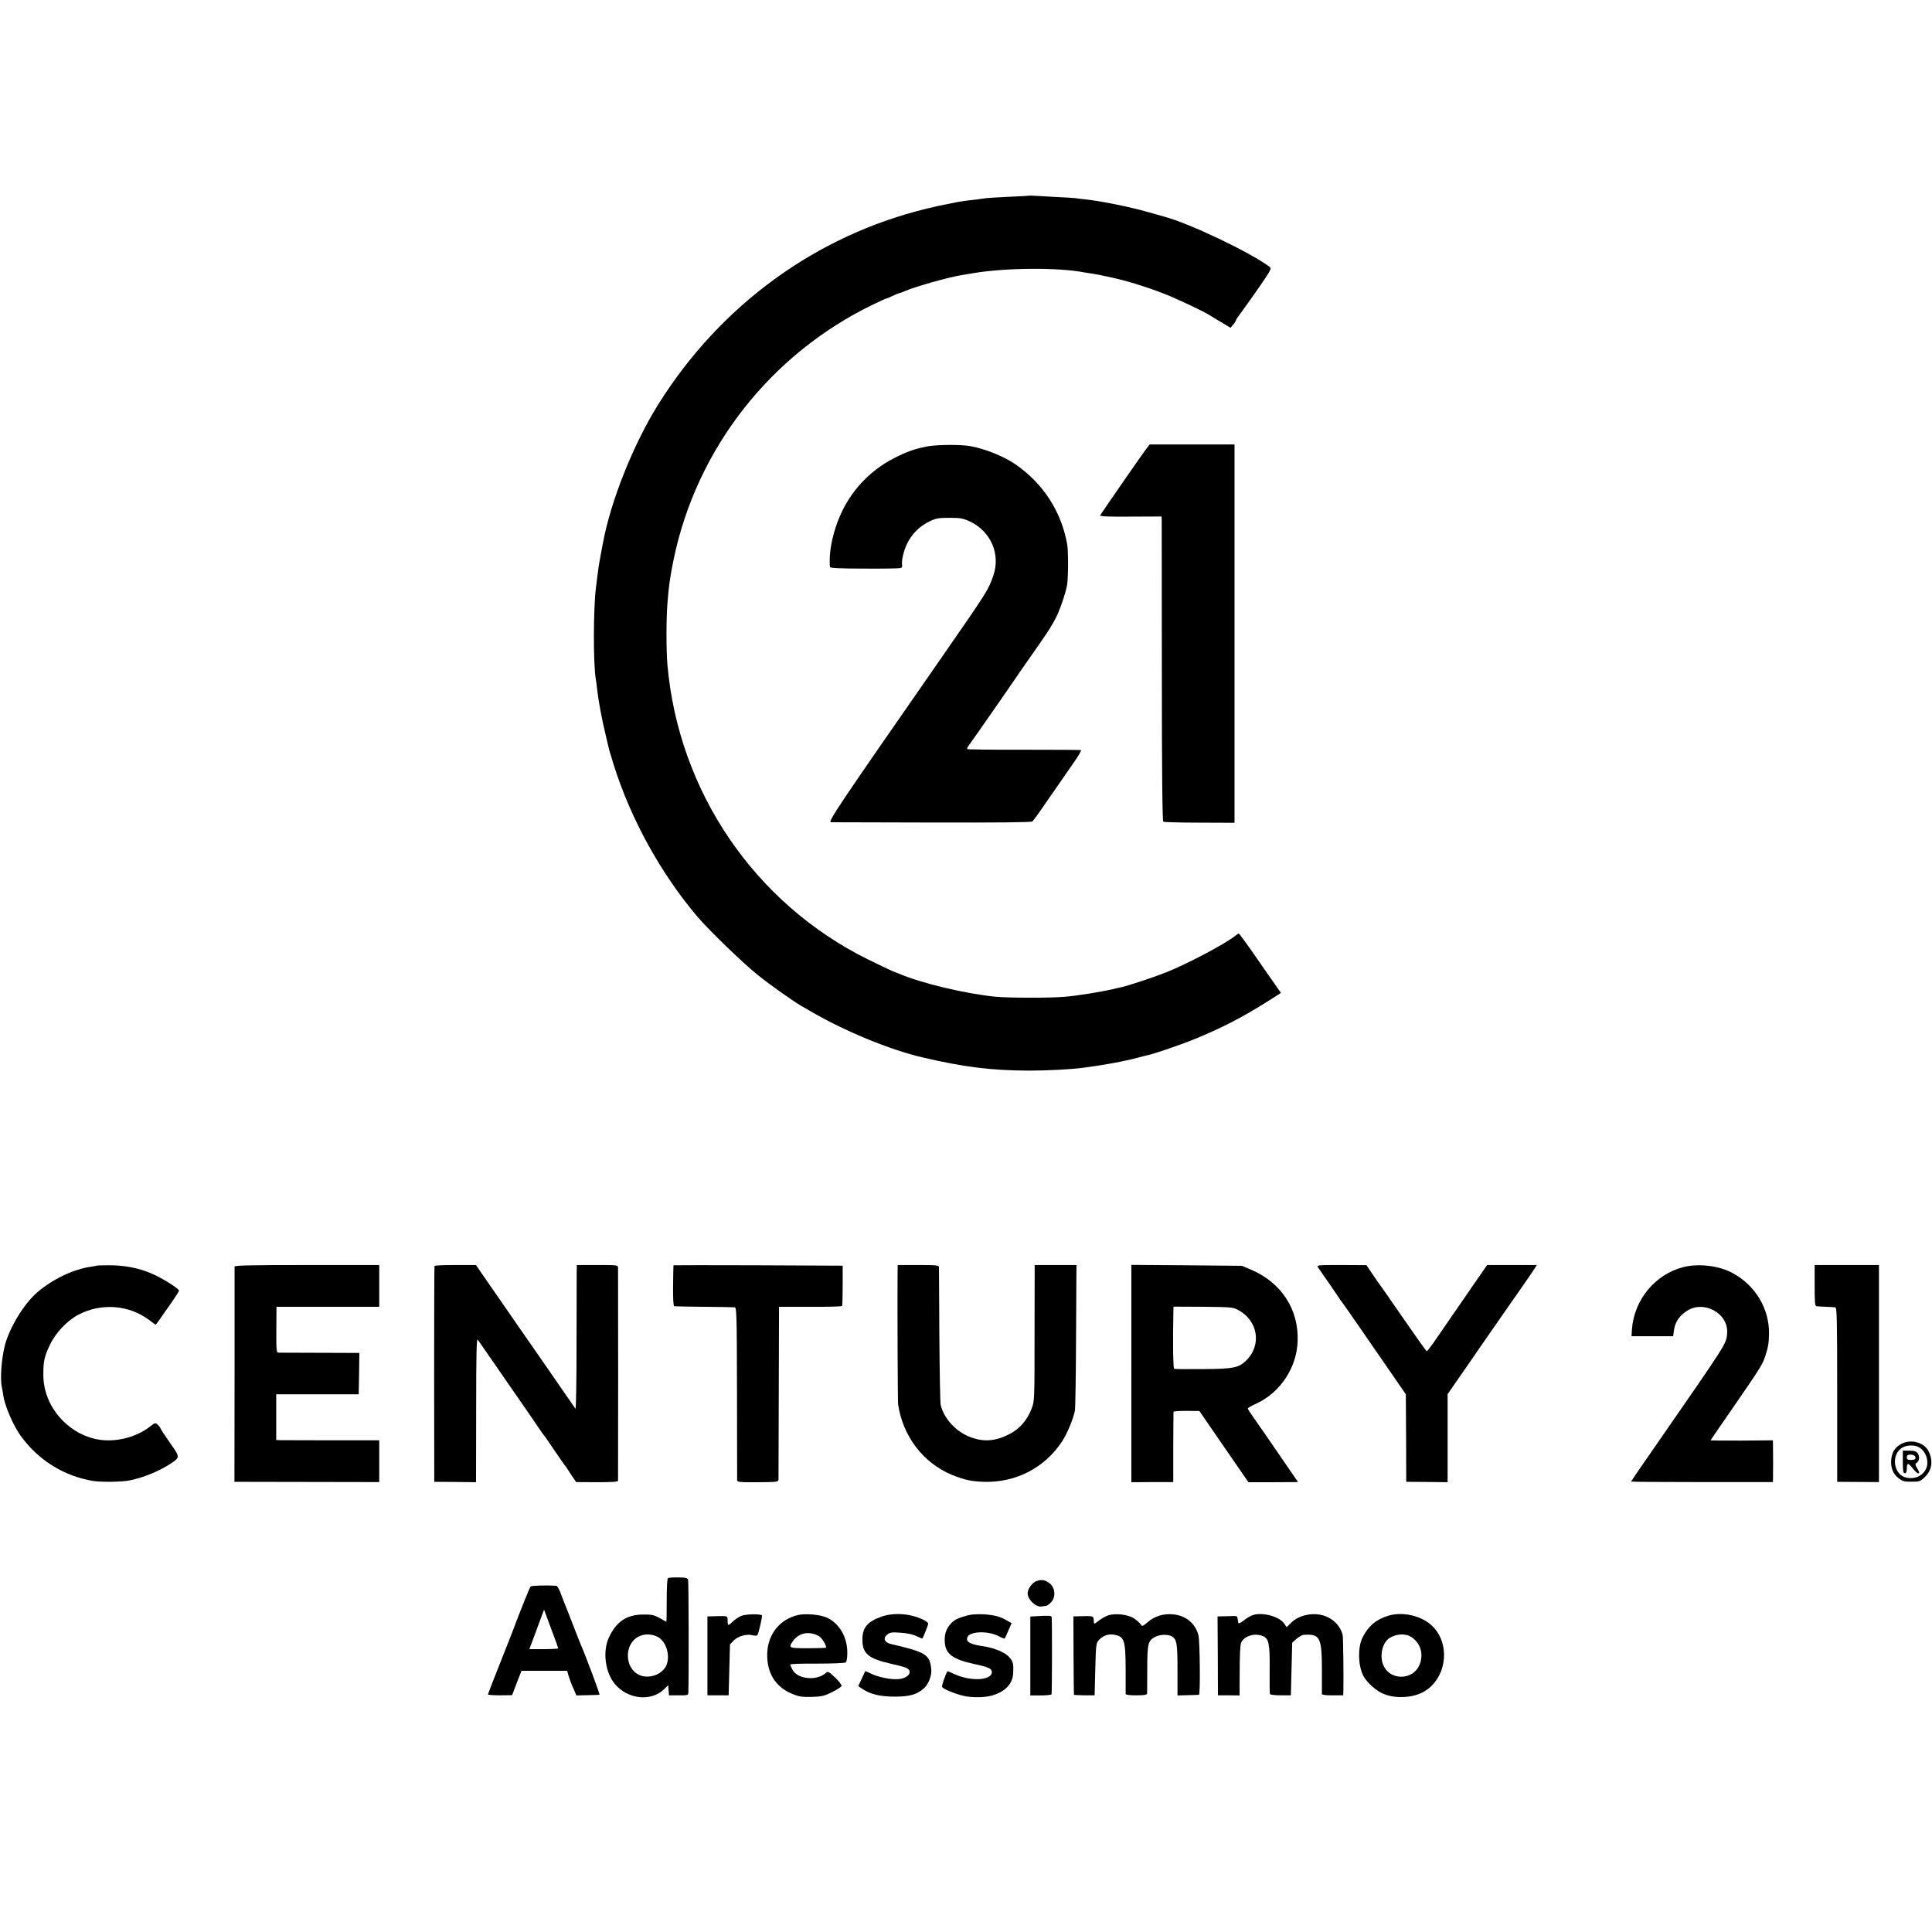
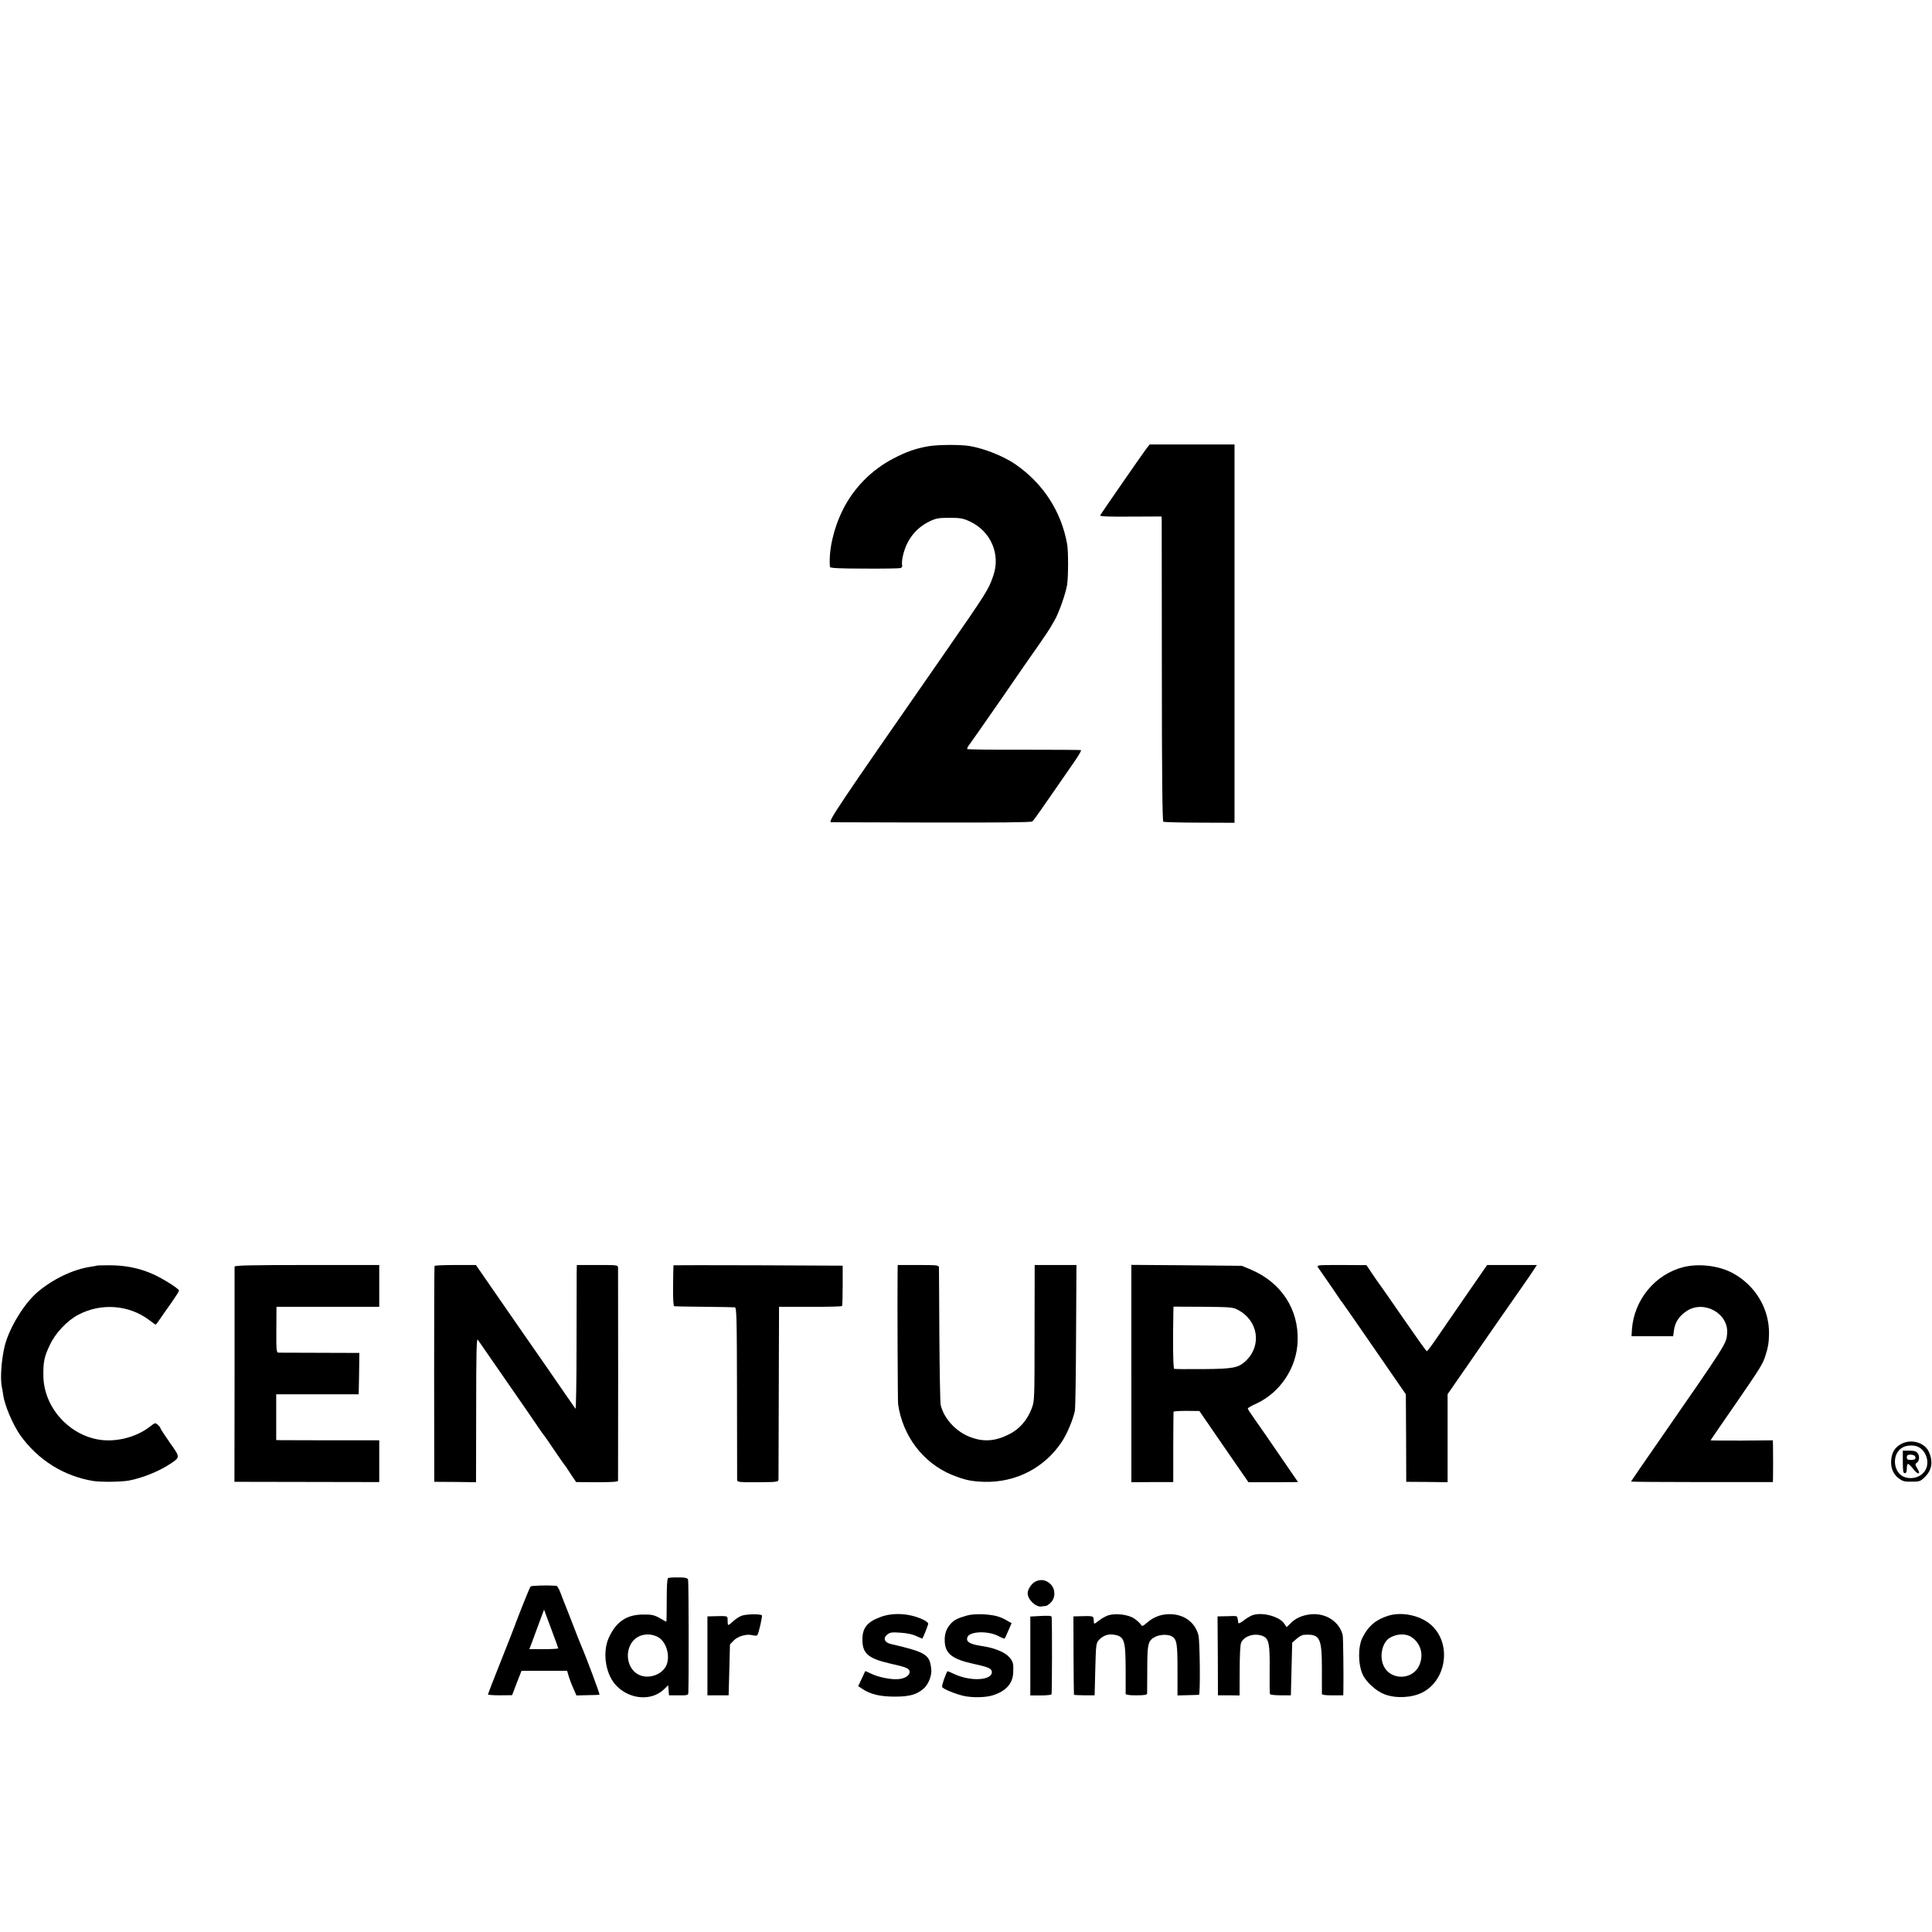
<svg xmlns="http://www.w3.org/2000/svg" version="1.0" width="1457pt" height="1457pt" viewBox="0 0 1457 1457" preserveAspectRatio="xMidYMid meet">
  <g transform="translate(0,1457) scale(0.1,-0.1)" fill="#000000" stroke="none">
-     <path d="M7757 13094 c-1 -1 -67 -5 -147 -8 -80 -4 -157 -8 -170 -10 -14 -2 -50 -7 -80 -11 -91 -10 -123 -15 -170 -25 -25 -5 -56 -12 -70 -14 -14 -2 -72 -15 -130 -29 -837 -203 -1558 -729 -2026 -1477 -188 -301 -359 -729 -418 -1050 -3 -14 -9 -50 -15 -80 -14 -73 -19 -105 -26 -165 -3 -27 -8 -63 -10 -80 -21 -162 -22 -589 -1 -702 2 -10 7 -45 10 -78 10 -84 33 -212 63 -335 13 -58 26 -109 27 -115 1 -5 17 -57 35 -115 128 -407 355 -819 632 -1145 86 -101 347 -353 454 -438 93 -75 266 -197 326 -232 10 -5 42 -24 71 -41 257 -150 598 -291 848 -349 313 -73 517 -98 800 -99 129 0 310 9 395 20 167 21 335 52 435 80 30 8 64 17 76 19 44 10 244 78 336 116 205 83 366 166 556 286 l102 65 -43 62 c-24 33 -94 134 -156 224 -62 89 -116 162 -119 162 -3 0 -13 -6 -21 -13 -69 -59 -373 -220 -532 -282 -88 -35 -283 -99 -332 -110 -12 -2 -42 -9 -67 -15 -79 -19 -270 -50 -359 -57 -110 -10 -423 -9 -521 0 -231 23 -562 102 -730 174 -19 8 -44 18 -55 22 -11 4 -92 43 -180 86 -856 424 -1429 1267 -1512 2225 -9 109 -9 339 0 455 11 142 20 203 48 340 174 834 730 1544 1502 1918 53 26 100 47 105 47 4 1 25 9 47 20 22 11 44 19 48 20 5 0 23 6 40 14 72 32 324 104 427 121 19 3 60 10 90 15 244 41 640 44 835 6 11 -2 43 -7 70 -11 28 -5 52 -9 55 -10 3 -1 32 -7 65 -14 130 -27 286 -76 421 -129 89 -35 286 -128 324 -152 8 -5 50 -30 93 -56 l77 -46 20 24 c11 12 19 26 20 31 0 4 16 29 36 55 20 26 81 112 136 191 94 136 99 146 82 159 -147 110 -607 329 -794 378 -8 2 -62 17 -120 34 -136 39 -347 82 -470 96 -25 2 -58 6 -75 9 -16 2 -88 7 -160 10 -71 4 -145 8 -163 9 -18 1 -33 1 -35 0z" />
    <path d="M7003 11205 c-100 -18 -164 -40 -266 -93 -165 -86 -299 -222 -381 -387 -70 -140 -108 -307 -97 -431 1 -8 75 -12 259 -12 141 -1 264 1 273 4 11 3 15 12 12 24 -3 11 0 43 7 72 28 118 96 205 200 256 48 23 68 27 150 27 82 0 103 -4 153 -27 159 -74 234 -247 178 -409 -37 -108 -45 -120 -391 -619 -798 -1148 -860 -1240 -832 -1241 15 0 360 -1 766 -2 480 -1 743 1 751 8 7 6 34 42 60 80 27 39 83 120 125 180 42 61 102 147 133 192 31 45 54 84 49 86 -4 2 -198 3 -430 3 -233 -1 -426 2 -428 5 -2 4 4 17 14 30 10 13 120 170 244 349 123 179 253 367 289 417 35 51 69 101 74 110 6 10 22 38 37 63 34 58 86 207 96 273 9 66 9 250 0 302 -44 248 -181 459 -391 604 -88 60 -229 117 -342 137 -70 12 -238 11 -312 -1z" />
    <path d="M8642 11182 c-26 -34 -330 -473 -345 -498 -5 -9 56 -11 228 -10 l235 1 1 -30 c0 -16 1 -533 1 -1148 0 -768 4 -1119 11 -1124 6 -3 129 -7 274 -7 l263 -1 0 1426 0 1427 -320 0 -320 0 -28 -36z" />
    <path d="M728 5025 c-1 -1 -21 -5 -43 -8 -132 -19 -287 -93 -404 -193 -99 -85 -209 -265 -244 -399 -26 -102 -37 -251 -23 -316 3 -13 8 -40 10 -59 11 -79 73 -224 129 -304 134 -187 329 -309 552 -345 61 -9 215 -7 270 4 104 20 229 72 310 126 75 51 75 47 -4 159 -39 56 -71 105 -71 109 0 4 -9 16 -20 26 -18 17 -21 16 -57 -12 -106 -84 -265 -123 -398 -98 -230 44 -408 254 -408 485 -1 103 8 142 50 229 42 89 129 181 212 225 172 92 384 76 536 -39 25 -19 47 -35 49 -35 2 0 16 19 32 42 16 24 55 79 87 124 31 45 57 85 57 91 0 15 -134 99 -212 131 -98 41 -200 60 -313 60 -51 0 -95 -1 -97 -3z" />
    <path d="M1769 5018 c0 -7 0 -375 0 -818 l-1 -805 546 -1 546 -1 0 158 0 157 -352 0 c-194 0 -369 1 -389 1 l-36 1 0 173 0 172 311 0 311 0 3 156 2 156 -297 1 c-164 0 -305 1 -314 1 -14 1 -16 22 -15 173 l1 173 388 0 387 0 0 157 0 158 -545 0 c-429 0 -545 -3 -546 -12z" />
    <path d="M3277 5023 c-2 -5 -3 -372 -3 -818 l1 -810 158 -1 157 -2 1 547 c0 426 3 542 12 528 15 -22 291 -421 369 -533 31 -45 71 -103 89 -130 18 -27 35 -51 38 -54 4 -3 39 -54 80 -115 41 -60 77 -112 80 -115 3 -3 11 -12 16 -22 6 -9 24 -36 40 -61 l30 -44 158 -1 c113 0 157 3 158 11 1 16 1 1577 0 1605 -1 22 -2 22 -156 22 l-155 0 -1 -67 c0 -38 0 -283 -1 -547 0 -263 -4 -474 -8 -470 -4 5 -32 45 -62 89 -48 70 -253 367 -343 495 -17 25 -102 147 -189 273 l-157 227 -154 0 c-85 0 -156 -3 -158 -7z" />
    <path d="M5079 5028 c-1 -2 -2 -72 -3 -155 -1 -99 2 -153 9 -154 5 -1 107 -3 225 -4 118 -1 222 -3 231 -4 14 -1 16 -64 17 -643 0 -354 1 -651 1 -660 1 -15 17 -17 156 -16 150 1 155 2 156 22 0 12 1 309 2 661 l2 640 235 0 c129 -1 237 2 240 6 3 4 5 74 5 156 l0 148 -638 3 c-350 1 -638 1 -638 0z" />
    <path d="M6769 4963 c-2 -222 1 -962 4 -983 35 -241 190 -444 407 -533 95 -38 144 -49 242 -52 240 -7 459 107 589 307 39 60 82 166 95 228 4 19 8 275 9 568 l3 532 -158 0 -157 0 -1 -512 c0 -505 0 -514 -22 -571 -33 -87 -93 -156 -171 -194 -100 -51 -187 -58 -283 -24 -112 39 -207 140 -232 246 -4 17 -8 253 -10 525 -1 272 -3 503 -3 513 -1 15 -15 17 -156 17 l-155 0 -1 -67z" />
    <path d="M8532 4212 l0 -820 158 1 158 0 0 261 c1 144 1 264 2 269 0 4 44 7 98 7 l97 -1 185 -269 185 -268 187 0 187 1 -83 121 c-150 219 -199 290 -248 359 -26 37 -48 70 -48 75 0 4 31 22 69 39 178 84 301 271 307 469 9 239 -122 440 -349 538 l-72 30 -416 4 -417 3 0 -819z m803 480 c154 -80 183 -269 60 -385 -56 -53 -94 -60 -325 -62 -113 -1 -209 0 -215 2 -8 3 -11 196 -6 438 l1 31 223 -1 c205 -2 225 -3 262 -23z" />
    <path d="M9941 5010 c55 -79 156 -225 164 -239 6 -9 13 -18 16 -21 3 -3 112 -160 243 -350 l238 -345 2 -330 1 -330 156 -1 156 -2 0 332 0 332 74 107 c41 59 115 165 164 237 50 72 126 182 170 245 44 63 114 163 155 222 41 59 83 120 92 135 l18 28 -188 0 -187 0 -150 -217 c-82 -120 -183 -266 -224 -325 -40 -60 -77 -108 -81 -108 -4 0 -83 111 -176 246 -93 135 -174 251 -179 257 -6 7 -30 42 -55 79 l-45 67 -189 1 c-185 0 -188 0 -175 -20z" />
    <path d="M12698 5015 c-215 -53 -375 -247 -391 -471 l-3 -51 157 0 157 0 6 45 c8 59 38 106 93 143 129 89 320 -14 308 -167 -6 -79 1 -67 -527 -829 -109 -157 -198 -286 -198 -288 0 -2 241 -4 535 -4 l535 0 1 26 c1 42 1 192 0 242 l-1 47 -235 -2 c-129 0 -235 0 -235 2 0 1 80 118 178 259 200 291 214 312 236 380 21 66 26 98 27 168 1 188 -104 362 -274 454 -103 56 -253 74 -369 46z" />
-     <path d="M13685 4875 c0 -131 2 -155 15 -156 8 -1 40 -3 70 -4 30 -1 62 -3 70 -4 13 -1 15 -80 15 -658 l0 -658 158 -1 157 -1 0 819 0 818 -243 0 -242 0 0 -155z" />
    <path d="M14341 3682 c-47 -23 -72 -61 -78 -115 -7 -62 12 -112 54 -144 31 -24 46 -28 99 -27 59 0 66 2 99 34 55 53 65 120 30 194 -32 67 -131 96 -204 58z m128 -25 c52 -27 80 -101 59 -157 -23 -61 -95 -92 -163 -70 -90 30 -102 178 -17 224 33 19 89 20 121 3z" />
    <path d="M14350 3545 c0 -69 3 -85 15 -85 10 0 15 11 15 35 0 19 4 35 9 35 6 0 22 -16 37 -35 36 -48 64 -48 34 -1 -17 28 -18 36 -7 43 21 12 26 49 10 72 -11 16 -25 21 -64 21 l-49 0 0 -85z m93 41 c8 -19 -1 -26 -35 -26 -21 0 -28 5 -28 20 0 15 7 20 29 20 16 0 31 -6 34 -14z" />
    <path d="M5038 2669 c-7 -4 -10 -68 -10 -168 0 -88 -1 -161 -3 -161 -1 0 -24 12 -51 28 -42 23 -60 27 -124 26 -124 0 -203 -54 -258 -173 -49 -106 -28 -265 46 -352 98 -115 273 -133 370 -38 l31 30 3 -38 3 -38 73 0 c66 -1 72 1 73 20 4 105 3 840 -2 852 -4 13 -20 17 -73 17 -37 1 -73 -2 -78 -5z m-77 -444 c60 -32 93 -131 68 -205 -30 -85 -155 -123 -230 -69 -60 42 -81 132 -49 206 35 80 128 110 211 68z" />
    <path d="M7813 2645 c-31 -13 -63 -59 -63 -90 0 -49 63 -108 106 -100 10 2 25 4 32 4 7 1 24 12 37 26 36 35 35 102 -2 138 -34 32 -69 39 -110 22z" />
    <path d="M4001 2605 c-4 -5 -26 -57 -49 -115 -23 -58 -47 -118 -53 -135 -7 -16 -13 -34 -15 -40 -1 -5 -48 -124 -103 -263 -56 -139 -101 -257 -101 -261 0 -3 41 -6 91 -6 l91 1 35 92 36 92 172 0 172 0 12 -42 c7 -23 23 -65 36 -93 l22 -51 84 2 c46 1 87 2 90 3 6 1 -105 296 -140 376 -5 11 -33 81 -61 155 -29 74 -58 149 -65 165 -7 17 -20 51 -30 78 -10 26 -23 47 -29 48 -71 5 -189 2 -195 -6z m209 -466 c0 -3 -49 -6 -109 -6 l-109 0 25 66 c13 36 38 103 55 149 l31 83 53 -143 c30 -79 54 -146 54 -149z" />
    <path d="M5590 2384 c-19 -8 -50 -29 -67 -46 -22 -21 -33 -27 -34 -17 -1 7 -2 25 -2 38 -2 26 3 25 -120 22 l-32 -1 0 -297 0 -298 80 0 80 0 5 192 5 192 28 29 c32 33 98 52 142 40 16 -4 32 -4 36 0 10 11 40 144 35 150 -13 12 -123 10 -156 -4z" />
-     <path d="M6020 2391 c-139 -32 -229 -144 -234 -289 -5 -147 62 -255 190 -307 49 -20 74 -24 144 -22 74 2 94 6 153 35 38 19 71 40 73 47 3 7 -18 36 -48 64 -46 44 -54 48 -68 36 -71 -64 -216 -50 -255 25 -8 16 -15 33 -15 37 0 5 91 8 203 7 111 0 208 4 215 9 7 6 12 34 12 73 0 120 -61 223 -157 266 -49 22 -158 31 -213 19z m153 -158 c23 -12 57 -64 57 -88 0 -3 -61 -5 -135 -5 -145 0 -151 2 -118 50 45 66 121 82 196 43z" />
    <path d="M6644 2377 c-107 -39 -144 -86 -140 -184 3 -95 49 -132 211 -169 122 -27 145 -37 145 -64 0 -26 -38 -50 -86 -53 -54 -5 -152 15 -204 41 -24 12 -44 20 -45 19 0 -1 -12 -27 -27 -58 l-26 -55 32 -21 c61 -41 134 -58 246 -58 111 0 165 16 217 62 35 31 61 97 56 144 -11 112 -39 129 -305 191 -48 11 -61 44 -27 71 21 17 35 19 102 14 49 -3 93 -13 119 -26 23 -11 43 -19 44 -18 7 10 44 102 44 112 0 7 -17 21 -37 30 -100 48 -224 56 -319 22z" />
    <path d="M7290 2386 c-72 -21 -93 -32 -121 -62 -34 -38 -48 -81 -44 -139 6 -89 61 -129 222 -164 109 -23 133 -35 133 -61 0 -64 -162 -72 -285 -14 -27 13 -50 22 -50 21 -18 -33 -44 -109 -40 -119 6 -15 98 -53 165 -68 65 -14 160 -12 214 4 101 31 154 89 157 172 3 69 0 83 -31 118 -32 36 -111 68 -195 81 -100 14 -133 33 -119 69 17 44 154 49 233 8 24 -13 45 -21 47 -19 2 1 15 28 28 59 l25 57 -32 18 c-53 32 -98 44 -182 49 -51 2 -96 -1 -125 -10z" />
    <path d="M8360 2389 c-19 -6 -52 -24 -72 -40 -36 -28 -38 -29 -39 -9 -3 47 7 44 -122 41 l-32 -1 1 -292 c1 -161 2 -295 3 -298 0 -3 36 -5 79 -5 l77 0 5 197 c5 190 6 197 29 222 29 30 66 44 105 39 85 -12 94 -37 95 -258 0 -99 0 -185 0 -190 1 -6 33 -11 81 -10 65 0 80 3 81 15 0 8 1 92 1 185 0 189 6 213 60 241 37 19 98 20 126 3 37 -23 42 -54 42 -252 l0 -193 78 2 c42 1 80 2 84 3 11 2 7 407 -4 449 -24 91 -97 150 -195 158 -71 6 -137 -15 -190 -61 -37 -32 -40 -32 -51 -14 -7 10 -29 30 -50 44 -44 29 -136 40 -192 24z" />
    <path d="M9445 2389 c-16 -6 -47 -24 -67 -41 -24 -18 -39 -24 -40 -16 0 7 -2 18 -3 23 -2 6 -3 15 -4 20 0 6 -16 9 -33 8 -18 -1 -52 -2 -74 -2 l-42 -1 2 -297 1 -298 82 0 81 -1 1 186 c0 118 4 196 11 212 23 51 102 75 163 50 46 -19 54 -57 52 -252 -1 -96 0 -180 2 -185 2 -6 36 -10 81 -10 l77 0 5 198 5 199 33 29 c18 16 42 30 55 30 122 8 136 -19 136 -266 0 -93 0 -175 0 -180 1 -7 32 -11 81 -10 l80 0 1 35 c2 103 -1 398 -5 417 -16 74 -80 136 -162 154 -79 18 -173 -6 -225 -57 l-36 -35 -17 25 c-36 56 -168 91 -241 65z" />
    <path d="M10466 2384 c-91 -29 -147 -77 -190 -162 -36 -70 -35 -203 1 -281 26 -57 103 -126 166 -149 85 -32 204 -26 283 14 178 90 221 353 80 497 -78 81 -229 117 -340 81z m183 -163 c69 -49 90 -136 52 -215 -52 -107 -213 -108 -265 -2 -35 71 -14 175 41 212 55 35 127 38 172 5z" />
    <path d="M7823 2382 l-53 -3 0 -297 0 -298 78 0 c42 0 79 4 82 8 4 5 5 549 1 583 -1 11 -23 12 -108 7z" />
  </g>
</svg>